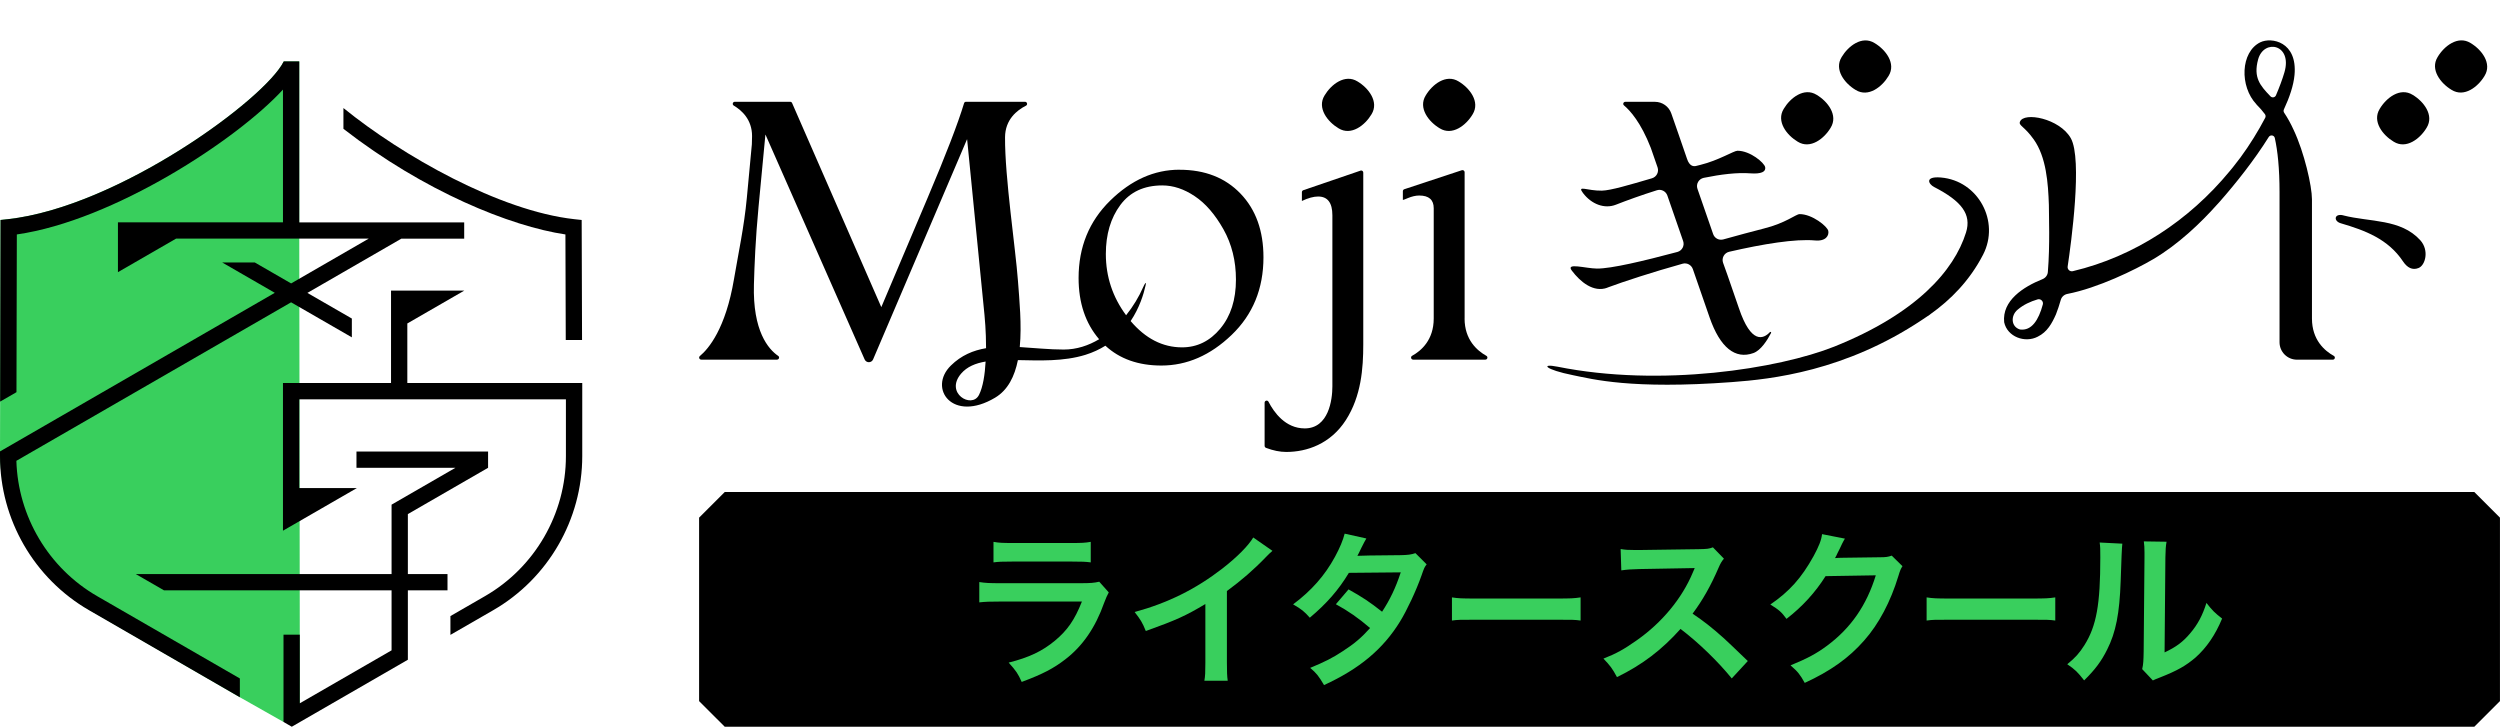
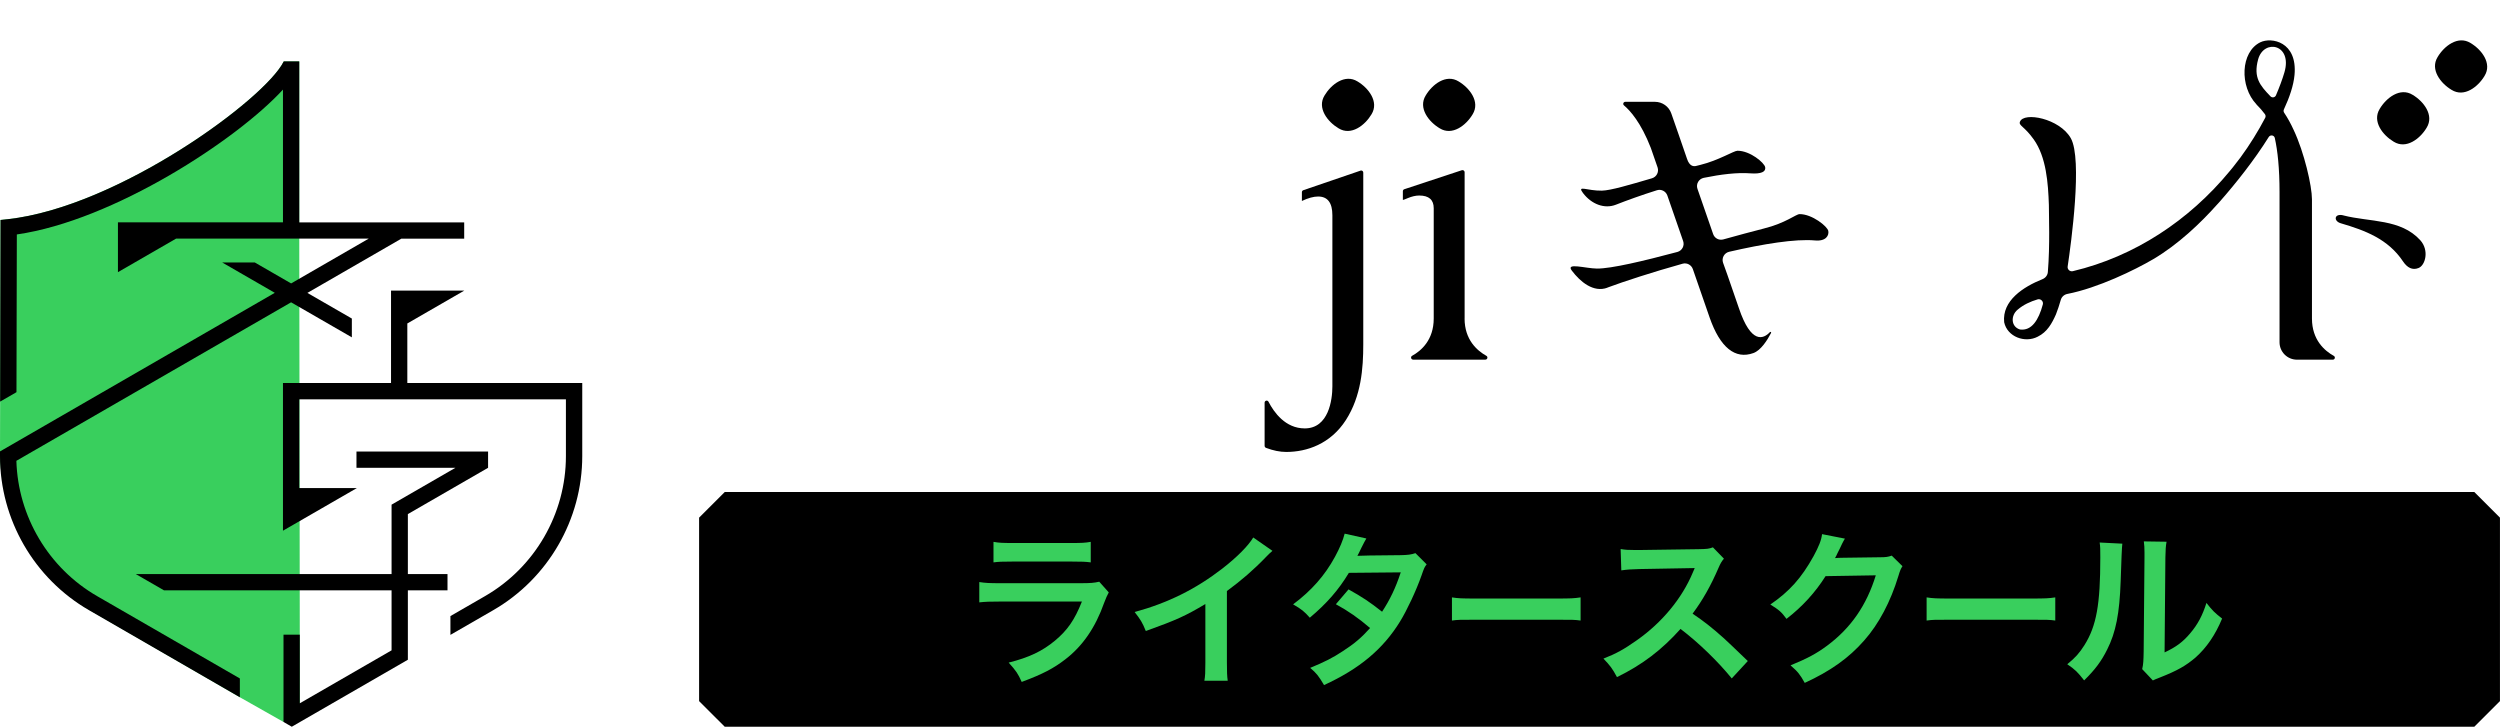
<svg xmlns="http://www.w3.org/2000/svg" width="172" height="50" viewBox="0 0 172 50" fill="none">
  <g clip-path="url(#clip0_192_578)">
-     <path d="M81.145 11.676C79.414 11.676 77.825 12.385 76.377 13.806C74.93 15.227 74.207 17 74.207 19.127C74.207 20.84 74.68 22.242 75.62 23.339C74.891 23.773 74.073 24.049 73.182 24.049C72.163 24.049 71.145 23.935 70.16 23.878C70.305 22.352 70.134 20.653 70.035 19.32C69.868 17.065 69.13 12.212 69.147 9.444C69.155 8.227 69.961 7.586 70.588 7.271C70.722 7.203 70.668 7.002 70.52 7.002H66.462C66.4 7.002 66.346 7.039 66.329 7.098C65.912 8.482 65.075 10.655 63.817 13.619L60.639 21.119C60.639 21.119 60.63 21.124 60.628 21.119L54.495 7.087C54.472 7.036 54.421 7.002 54.365 7.002H50.556C50.411 7.002 50.358 7.192 50.485 7.266C51.022 7.583 51.742 8.221 51.742 9.359C51.742 9.563 51.737 9.753 51.728 9.926L51.382 13.616C51.198 15.596 50.797 17.437 50.499 19.201C49.923 22.619 48.749 23.997 48.153 24.494C48.05 24.579 48.113 24.743 48.246 24.743H53.456C53.596 24.743 53.655 24.565 53.542 24.488C52.866 24.026 51.779 22.781 51.87 19.57C51.907 18.257 51.975 16.475 52.188 14.229L52.659 9.271C52.659 9.271 52.668 9.265 52.67 9.271L59.487 24.729C59.6 24.985 59.961 24.982 60.069 24.726L66.528 9.591C66.528 9.591 66.539 9.589 66.539 9.591L67.734 21.68C67.742 21.765 67.844 22.778 67.841 23.955C66.956 24.105 66.136 24.446 65.421 25.149C63.823 26.715 65.531 29.109 68.463 27.361C69.348 26.834 69.808 25.887 70.032 24.775C71.513 24.803 73.165 24.88 74.678 24.412C75.197 24.25 75.651 24.034 76.051 23.785C77.033 24.692 78.316 25.149 79.902 25.149C81.659 25.149 83.271 24.448 84.732 23.047C86.194 21.646 86.926 19.865 86.926 17.701C86.926 15.88 86.401 14.419 85.351 13.324C84.301 12.229 82.902 11.679 81.151 11.679L81.145 11.676ZM67.35 27.177C66.859 28.144 64.975 27.047 66.127 25.702C66.536 25.226 67.121 24.99 67.81 24.874C67.762 25.756 67.634 26.621 67.35 27.18V27.177ZM83.957 22.608C83.239 23.467 82.362 23.898 81.327 23.898C79.987 23.898 78.809 23.291 77.788 22.089C78.398 21.178 78.682 20.242 78.812 19.655C78.892 19.289 78.75 19.527 78.645 19.768C78.364 20.409 77.967 21.076 77.476 21.689C76.551 20.441 76.082 19.037 76.082 17.474C76.082 16.124 76.414 15 77.081 14.101C77.748 13.205 78.71 12.757 79.967 12.757C80.717 12.757 81.463 13.004 82.201 13.5C82.941 13.993 83.597 14.754 84.173 15.775C84.746 16.796 85.033 17.95 85.033 19.235C85.033 20.622 84.675 21.745 83.957 22.605V22.608Z" fill="black" />
    <path d="M93.6 11.741L89.667 13.086C89.61 13.106 89.57 13.16 89.57 13.222V13.826C90.002 13.622 90.374 13.52 90.689 13.52C91.341 13.52 91.668 13.951 91.668 14.81V26.587C91.668 27.495 91.418 29.474 89.766 29.474C88.435 29.474 87.647 28.368 87.272 27.639C87.204 27.506 87.005 27.557 87.005 27.705V30.674C87.005 30.734 87.045 30.791 87.102 30.813C87.595 31 88.058 31.094 88.495 31.094C89.914 31.094 91.543 30.541 92.599 28.896C93.654 27.251 93.793 25.336 93.793 23.7V11.872C93.793 11.775 93.697 11.704 93.603 11.736L93.6 11.741Z" fill="black" />
    <path d="M100.766 21.916V11.846C100.766 11.75 100.669 11.682 100.578 11.71L96.617 13.018C96.557 13.038 96.517 13.091 96.517 13.154V13.758C96.591 13.741 96.702 13.698 96.85 13.633C97.136 13.514 97.4 13.452 97.641 13.452C98.308 13.452 98.64 13.744 98.64 14.325V21.913C98.64 23.388 97.783 24.131 97.156 24.477C97.025 24.548 97.079 24.743 97.227 24.743H102.19C102.338 24.743 102.389 24.551 102.261 24.48C101.634 24.131 100.763 23.382 100.763 21.916H100.766Z" fill="black" />
-     <path d="M133.531 12.212C132.402 12.119 132.674 12.663 133.066 12.865C134.961 13.84 135.654 14.742 135.262 15.996C134.442 18.62 131.845 21.581 126.204 23.844C122.37 25.37 114.268 26.658 107.154 25.228C105.984 24.993 106.248 25.419 108.243 25.818C109.557 26.082 112.219 26.803 119.146 26.289C121.873 26.088 126.942 25.543 132.268 21.986C132.351 21.933 132.433 21.876 132.512 21.822C132.609 21.754 132.708 21.694 132.805 21.626L132.788 21.632C134.209 20.628 135.515 19.303 136.434 17.525C137.618 15.236 136.099 12.425 133.531 12.212Z" fill="black" />
    <path d="M161.231 14.819C160.578 14.652 160.524 15.23 161.072 15.369C162.695 15.848 164.293 16.43 165.329 17.987C165.616 18.415 165.973 18.608 166.39 18.441C166.858 18.268 167.154 17.23 166.509 16.521C165.167 15.046 163.047 15.287 161.231 14.822V14.819Z" fill="black" />
    <path d="M159.063 21.916V13.71C159.063 12.808 158.538 10.493 157.8 8.933C157.61 8.514 157.392 8.116 157.147 7.751C157.105 7.685 157.099 7.603 157.13 7.532C157.525 6.684 157.797 5.873 157.863 5.158C158.075 2.858 156.265 2.54 155.51 2.909C154.148 3.573 154.068 5.944 155.249 7.186C155.26 7.212 155.28 7.237 155.309 7.254C155.482 7.424 155.655 7.629 155.825 7.853C155.879 7.924 155.887 8.023 155.848 8.102C155.365 9.021 154.789 9.957 154.145 10.834C154.128 10.856 154.114 10.873 154.097 10.896C153.944 11.103 153.785 11.307 153.623 11.509C153.549 11.6 153.478 11.688 153.404 11.775C150.618 15.156 146.858 17.65 142.609 18.657C142.411 18.705 142.223 18.535 142.255 18.333C142.496 16.725 143.282 10.953 142.473 9.512C141.704 8.145 139.227 7.674 138.971 8.38C138.875 8.647 139.272 8.681 139.919 9.589C140.785 10.8 140.912 12.595 140.963 14.098C140.961 14.853 141.046 16.841 140.892 18.716C140.875 18.937 140.728 19.125 140.521 19.207C139.198 19.737 137.734 20.684 137.887 22.171C138.103 23.178 139.32 23.62 140.194 23.164C140.853 22.843 141.179 22.239 141.449 21.629C141.576 21.308 141.684 20.974 141.781 20.636C141.84 20.421 142.016 20.265 142.235 20.222C144.326 19.817 146.886 18.571 148.143 17.831C149.84 16.833 151.398 15.352 152.536 14.073C152.579 14.03 152.621 13.979 152.664 13.934C152.689 13.906 152.712 13.877 152.737 13.852C153.836 12.601 155.093 11.021 156.089 9.427C156.197 9.254 156.461 9.294 156.506 9.492C156.702 10.374 156.832 11.58 156.832 13.225V23.547C156.832 24.21 157.369 24.746 158.033 24.746H160.496C160.641 24.746 160.692 24.556 160.567 24.485C159.94 24.139 159.063 23.39 159.063 21.916ZM138.988 22.673C138.344 22.488 138.327 21.709 138.812 21.306C139.21 20.965 139.686 20.747 140.189 20.597C140.401 20.534 140.606 20.733 140.546 20.948C140.254 22.032 139.772 22.769 138.985 22.67L138.988 22.673ZM156.586 6.559C156.52 6.71 156.322 6.746 156.208 6.627C155.502 5.893 155.019 5.342 155.357 4.094C155.748 2.645 157.741 3.034 157.167 4.982C157.028 5.459 156.827 5.992 156.586 6.559Z" fill="black" />
    <path d="M110.585 19.788C111.762 19.351 113.678 18.727 115.764 18.143C116.059 18.061 116.365 18.223 116.467 18.512C116.467 18.512 116.904 19.783 117.622 21.845C118.34 23.907 119.379 24.746 120.636 24.29C121.153 24.102 121.598 23.393 121.851 22.905C121.876 22.854 121.808 22.806 121.771 22.849C121.331 23.32 120.477 23.708 119.632 21.189C119.007 19.34 118.547 18.078 118.547 18.078C118.434 17.755 118.627 17.403 118.962 17.323C121.306 16.782 123.525 16.421 124.867 16.543C125.631 16.614 125.846 16.197 125.787 15.888C125.727 15.579 124.68 14.728 123.812 14.731C123.565 14.731 122.858 15.352 121.34 15.726C120.747 15.871 119.328 16.26 118.559 16.473C118.267 16.552 117.963 16.393 117.864 16.104L116.785 12.992C116.669 12.66 116.876 12.306 117.219 12.235C118.397 11.994 119.518 11.858 120.418 11.926C121.184 11.982 121.502 11.815 121.445 11.503C121.385 11.194 120.406 10.369 119.538 10.371C119.291 10.371 118.232 11.038 116.998 11.341C116.876 11.373 116.842 11.381 116.689 11.418C116.541 11.455 116.238 11.466 116.062 10.913C115.971 10.627 114.986 7.807 114.986 7.807C114.819 7.325 114.367 7.005 113.857 7.005H111.822C111.691 7.005 111.629 7.166 111.728 7.249C112.154 7.606 112.897 8.428 113.578 10.181L114.041 11.517C114.149 11.832 113.973 12.172 113.655 12.266C112.108 12.72 110.817 13.103 110.213 13.117C109.2 13.137 108.479 12.709 108.907 13.276C109.492 14.053 110.392 14.391 111.172 14.084C111.952 13.778 112.934 13.423 113.996 13.089C114.294 12.995 114.611 13.157 114.714 13.452L115.8 16.586C115.911 16.904 115.727 17.247 115.403 17.335C113.085 17.953 110.857 18.486 109.867 18.478C109.075 18.469 107.71 18.047 108.138 18.614C108.723 19.391 109.631 20.148 110.587 19.794L110.585 19.788Z" fill="black" />
    <path d="M93.396 5.603C92.528 5.064 91.574 5.819 91.131 6.565C90.592 7.433 91.347 8.386 92.093 8.828C92.962 9.367 93.915 8.613 94.358 7.867C94.897 6.999 94.142 6.046 93.396 5.603Z" fill="black" />
    <path d="M99.052 8.828C99.92 9.367 100.874 8.613 101.316 7.867C101.855 6.999 101.101 6.046 100.354 5.603C99.486 5.064 98.532 5.819 98.09 6.565C97.55 7.433 98.305 8.386 99.052 8.828Z" fill="black" />
-     <path d="M123.684 9.75C124.552 10.289 125.506 9.535 125.949 8.789C126.488 7.921 125.733 6.968 124.986 6.525C124.118 5.986 123.165 6.741 122.722 7.487C122.183 8.355 122.938 9.308 123.684 9.75Z" fill="black" />
-     <path d="M127.668 6.188C128.537 6.727 129.49 5.972 129.933 5.226C130.472 4.358 129.717 3.405 128.971 2.963C128.102 2.424 127.149 3.178 126.706 3.924C126.167 4.792 126.922 5.745 127.668 6.188Z" fill="black" />
    <path d="M165.99 6.525C165.122 5.986 164.168 6.741 163.726 7.487C163.186 8.355 163.941 9.308 164.688 9.75C165.556 10.289 166.509 9.535 166.952 8.789C167.491 7.921 166.736 6.968 165.99 6.525Z" fill="black" />
    <path d="M169.974 2.96C169.106 2.421 168.152 3.175 167.71 3.921C167.171 4.789 167.925 5.742 168.672 6.185C169.54 6.724 170.494 5.969 170.936 5.223C171.476 4.355 170.721 3.402 169.974 2.96Z" fill="black" />
    <path d="M170.235 50H49.863L49.264 49.402L48.098 48.236V35.614L48.745 34.967L49.863 33.85H170.232L171.35 34.967L171.997 35.614V48.236L170.831 49.402L170.232 50H170.235Z" fill="black" />
    <path d="M76.283 40.757C76.17 40.964 76.099 41.123 75.963 41.48C75.367 43.168 74.493 44.441 73.301 45.357C72.486 45.987 71.74 46.378 70.293 46.917C70.04 46.344 69.901 46.149 69.396 45.587C70.798 45.233 71.703 44.807 72.588 44.072C73.437 43.361 73.931 42.66 74.436 41.386H68.845C68.076 41.386 67.79 41.398 67.375 41.443V40.045C67.812 40.113 68.065 40.124 68.868 40.124H74.331C75.043 40.124 75.273 40.102 75.628 40.022L76.283 40.757ZM68.352 37.279C68.729 37.347 68.97 37.359 69.694 37.359H73.701C74.424 37.359 74.666 37.347 75.043 37.279V38.692C74.688 38.646 74.47 38.635 73.723 38.635H69.671C68.925 38.635 68.706 38.646 68.352 38.692V37.279Z" fill="#39CF5D" />
    <path d="M87.546 37.898C87.351 38.071 87.294 38.116 87.121 38.3C86.261 39.197 85.398 39.94 84.411 40.663V45.562C84.411 46.191 84.422 46.526 84.467 46.835H82.861C82.918 46.503 82.929 46.273 82.929 45.596V41.557C81.587 42.359 80.943 42.657 78.832 43.414C78.59 42.819 78.465 42.623 78.062 42.107C80.335 41.489 82.265 40.535 84.09 39.123C85.112 38.332 85.892 37.54 86.224 36.979L87.544 37.898H87.546Z" fill="#39CF5D" />
    <path d="M98.154 38.828C98.004 39.024 97.981 39.069 97.799 39.597C97.433 40.64 96.801 41.982 96.329 42.751C95.157 44.657 93.54 46.01 91.094 47.133C90.728 46.515 90.577 46.319 90.14 45.95C91.116 45.547 91.69 45.261 92.379 44.804C93.194 44.277 93.676 43.863 94.261 43.21C93.458 42.521 92.768 42.039 91.908 41.571L92.779 40.55C93.744 41.089 94.227 41.409 95.087 42.087C95.626 41.262 96.017 40.459 96.372 39.378L92.802 39.412C92.09 40.595 91.275 41.523 90.115 42.498C89.737 42.073 89.564 41.925 88.965 41.579C90.228 40.638 91.148 39.594 91.846 38.309C92.178 37.702 92.408 37.138 92.513 36.715L94.005 37.047C93.922 37.185 93.808 37.399 93.662 37.691C93.523 38 93.443 38.139 93.387 38.241C93.51 38.226 94.505 38.211 96.372 38.195C96.843 38.184 97.084 38.161 97.382 38.056L98.154 38.828Z" fill="#39CF5D" />
    <path d="M99.888 41.1C100.342 41.168 100.538 41.179 101.562 41.179H107.071C108.092 41.179 108.291 41.168 108.745 41.1V42.694C108.331 42.637 108.217 42.637 107.062 42.637H101.577C100.419 42.637 100.305 42.637 99.894 42.694V41.1H99.888Z" fill="#39CF5D" />
    <path d="M119.146 46.676C118.192 45.505 116.872 44.22 115.621 43.27C114.324 44.716 113.004 45.726 111.248 46.586C110.927 45.99 110.788 45.806 110.317 45.312C111.2 44.969 111.753 44.657 112.613 44.05C114.347 42.833 115.723 41.171 116.469 39.381L116.597 39.083C116.474 39.091 115.208 39.114 112.797 39.151C112.247 39.163 111.937 39.185 111.546 39.242L111.5 37.773C111.821 37.83 112.04 37.841 112.511 37.841H112.786L116.827 37.784C117.471 37.773 117.562 37.761 117.849 37.657L118.606 38.437C118.456 38.61 118.365 38.768 118.24 39.055C117.712 40.283 117.151 41.281 116.45 42.22C117.173 42.703 117.792 43.185 118.572 43.885C118.763 44.053 119.322 44.585 120.249 45.479L119.148 46.673L119.146 46.676Z" fill="#39CF5D" />
    <path d="M130.891 38.953C130.778 39.126 130.729 39.228 130.605 39.642C130.077 41.386 129.262 42.935 128.252 44.07C127.196 45.275 125.934 46.169 124.166 46.983C123.845 46.41 123.695 46.214 123.189 45.777C124.339 45.306 124.98 44.963 125.704 44.424C127.344 43.207 128.425 41.636 129.055 39.582L125.599 39.639C124.898 40.751 124.004 41.738 122.911 42.578C122.568 42.107 122.395 41.959 121.799 41.591C123.107 40.694 123.933 39.778 124.773 38.264C125.128 37.608 125.312 37.163 125.357 36.749L126.93 37.058C126.884 37.126 126.819 37.244 126.734 37.413C126.711 37.45 126.661 37.557 126.583 37.733C126.561 37.779 126.511 37.878 126.433 38.031C126.388 38.139 126.326 38.261 126.249 38.397C126.399 38.386 126.581 38.374 126.799 38.374L129.313 38.34C129.762 38.34 129.887 38.317 130.151 38.227L130.886 38.95L130.891 38.953Z" fill="#39CF5D" />
    <path d="M132.546 41.1C133 41.168 133.196 41.179 134.22 41.179H139.728C140.75 41.179 140.948 41.168 141.403 41.1V42.694C140.988 42.637 140.875 42.637 139.72 42.637H134.234C133.076 42.637 132.963 42.637 132.551 42.694V41.1H132.546Z" fill="#39CF5D" />
    <path d="M146.017 37.404C145.987 37.618 145.949 38.474 145.903 39.974C145.824 42.212 145.571 43.508 144.972 44.691C144.581 45.482 144.147 46.066 143.389 46.812C142.941 46.239 142.77 46.066 142.228 45.7C142.79 45.241 143.065 44.932 143.412 44.382C144.237 43.063 144.501 41.582 144.501 38.368C144.501 37.739 144.501 37.634 144.456 37.325L146.017 37.404ZM149.059 37.268C149.002 37.6 148.991 37.795 148.979 38.357L148.923 44.886C149.726 44.509 150.186 44.163 150.679 43.579C151.207 42.961 151.539 42.328 151.803 41.48C152.206 41.996 152.354 42.147 152.881 42.558C152.41 43.692 151.814 44.555 151.057 45.233C150.401 45.794 149.805 46.14 148.611 46.608C148.358 46.699 148.267 46.747 148.117 46.815L147.382 46.035C147.461 45.703 147.473 45.451 147.484 44.818L147.541 38.349V38.005C147.541 37.719 147.529 37.467 147.495 37.248L149.056 37.271L149.059 37.268Z" fill="#39CF5D" />
    <path d="M20.625 48.385V43.663L20.589 15.296V4.223H19.524C18.25 6.818 8.111 14.244 0.537 15.08L0.037 15.134L0.009 27.631L0 31.058C0 35.417 2.404 39.802 6.181 41.981L16.502 47.971L19.505 49.67L20.625 48.385Z" fill="#39CF5D" />
    <path d="M28.024 26.352V22.254L31.943 19.993H26.903V26.352H19.468V36.512L24.553 33.579H20.591V27.475H38.935V31.381C38.935 35.341 36.804 39.031 33.373 41.011L30.989 42.386V43.68L33.935 41.981C37.712 39.802 40.059 35.738 40.059 31.381V26.352H28.024Z" fill="black" />
    <path d="M33.58 32.184V31.064H24.525V32.184H31.335L26.94 34.72V39.496H9.342L11.286 40.617H26.94V44.743L20.642 48.377L20.625 48.385V43.663H19.505V49.67L20.075 49.999L28.061 45.39V40.617H30.788V39.496H28.061V35.369L33.58 32.184Z" fill="black" />
    <path d="M20.589 15.296V4.223H19.524C18.25 6.818 8.111 14.244 0.537 15.08L0.037 15.134L0.009 27.631L1.133 26.982L1.158 16.13C7.824 15.171 16.32 9.6 19.468 6.163V15.296H8.114V18.725L12.115 16.416H25.37L20.029 19.5L17.532 18.059H15.288L18.906 20.146L0.281 30.896L0 31.058V31.381C0 35.741 2.347 39.802 6.124 41.981L16.502 47.971V46.678L6.683 41.014C3.346 39.088 1.238 35.542 1.127 31.704L20.027 20.799L24.207 23.209V21.916L21.148 20.152L27.609 16.422H31.937V15.302H20.586L20.589 15.296Z" fill="black" />
-     <path d="M40.016 15.134L39.52 15.08C34.372 14.513 27.675 10.718 23.628 7.433V8.863C29.167 13.166 35.121 15.568 38.901 16.13L38.924 23.391H40.045L40.019 15.134H40.016Z" fill="black" />
  </g>
  <defs>
    <clipPath id="clip0_192_578">
      <rect width="172" height="50" fill="white" />
    </clipPath>
  </defs>
</svg>